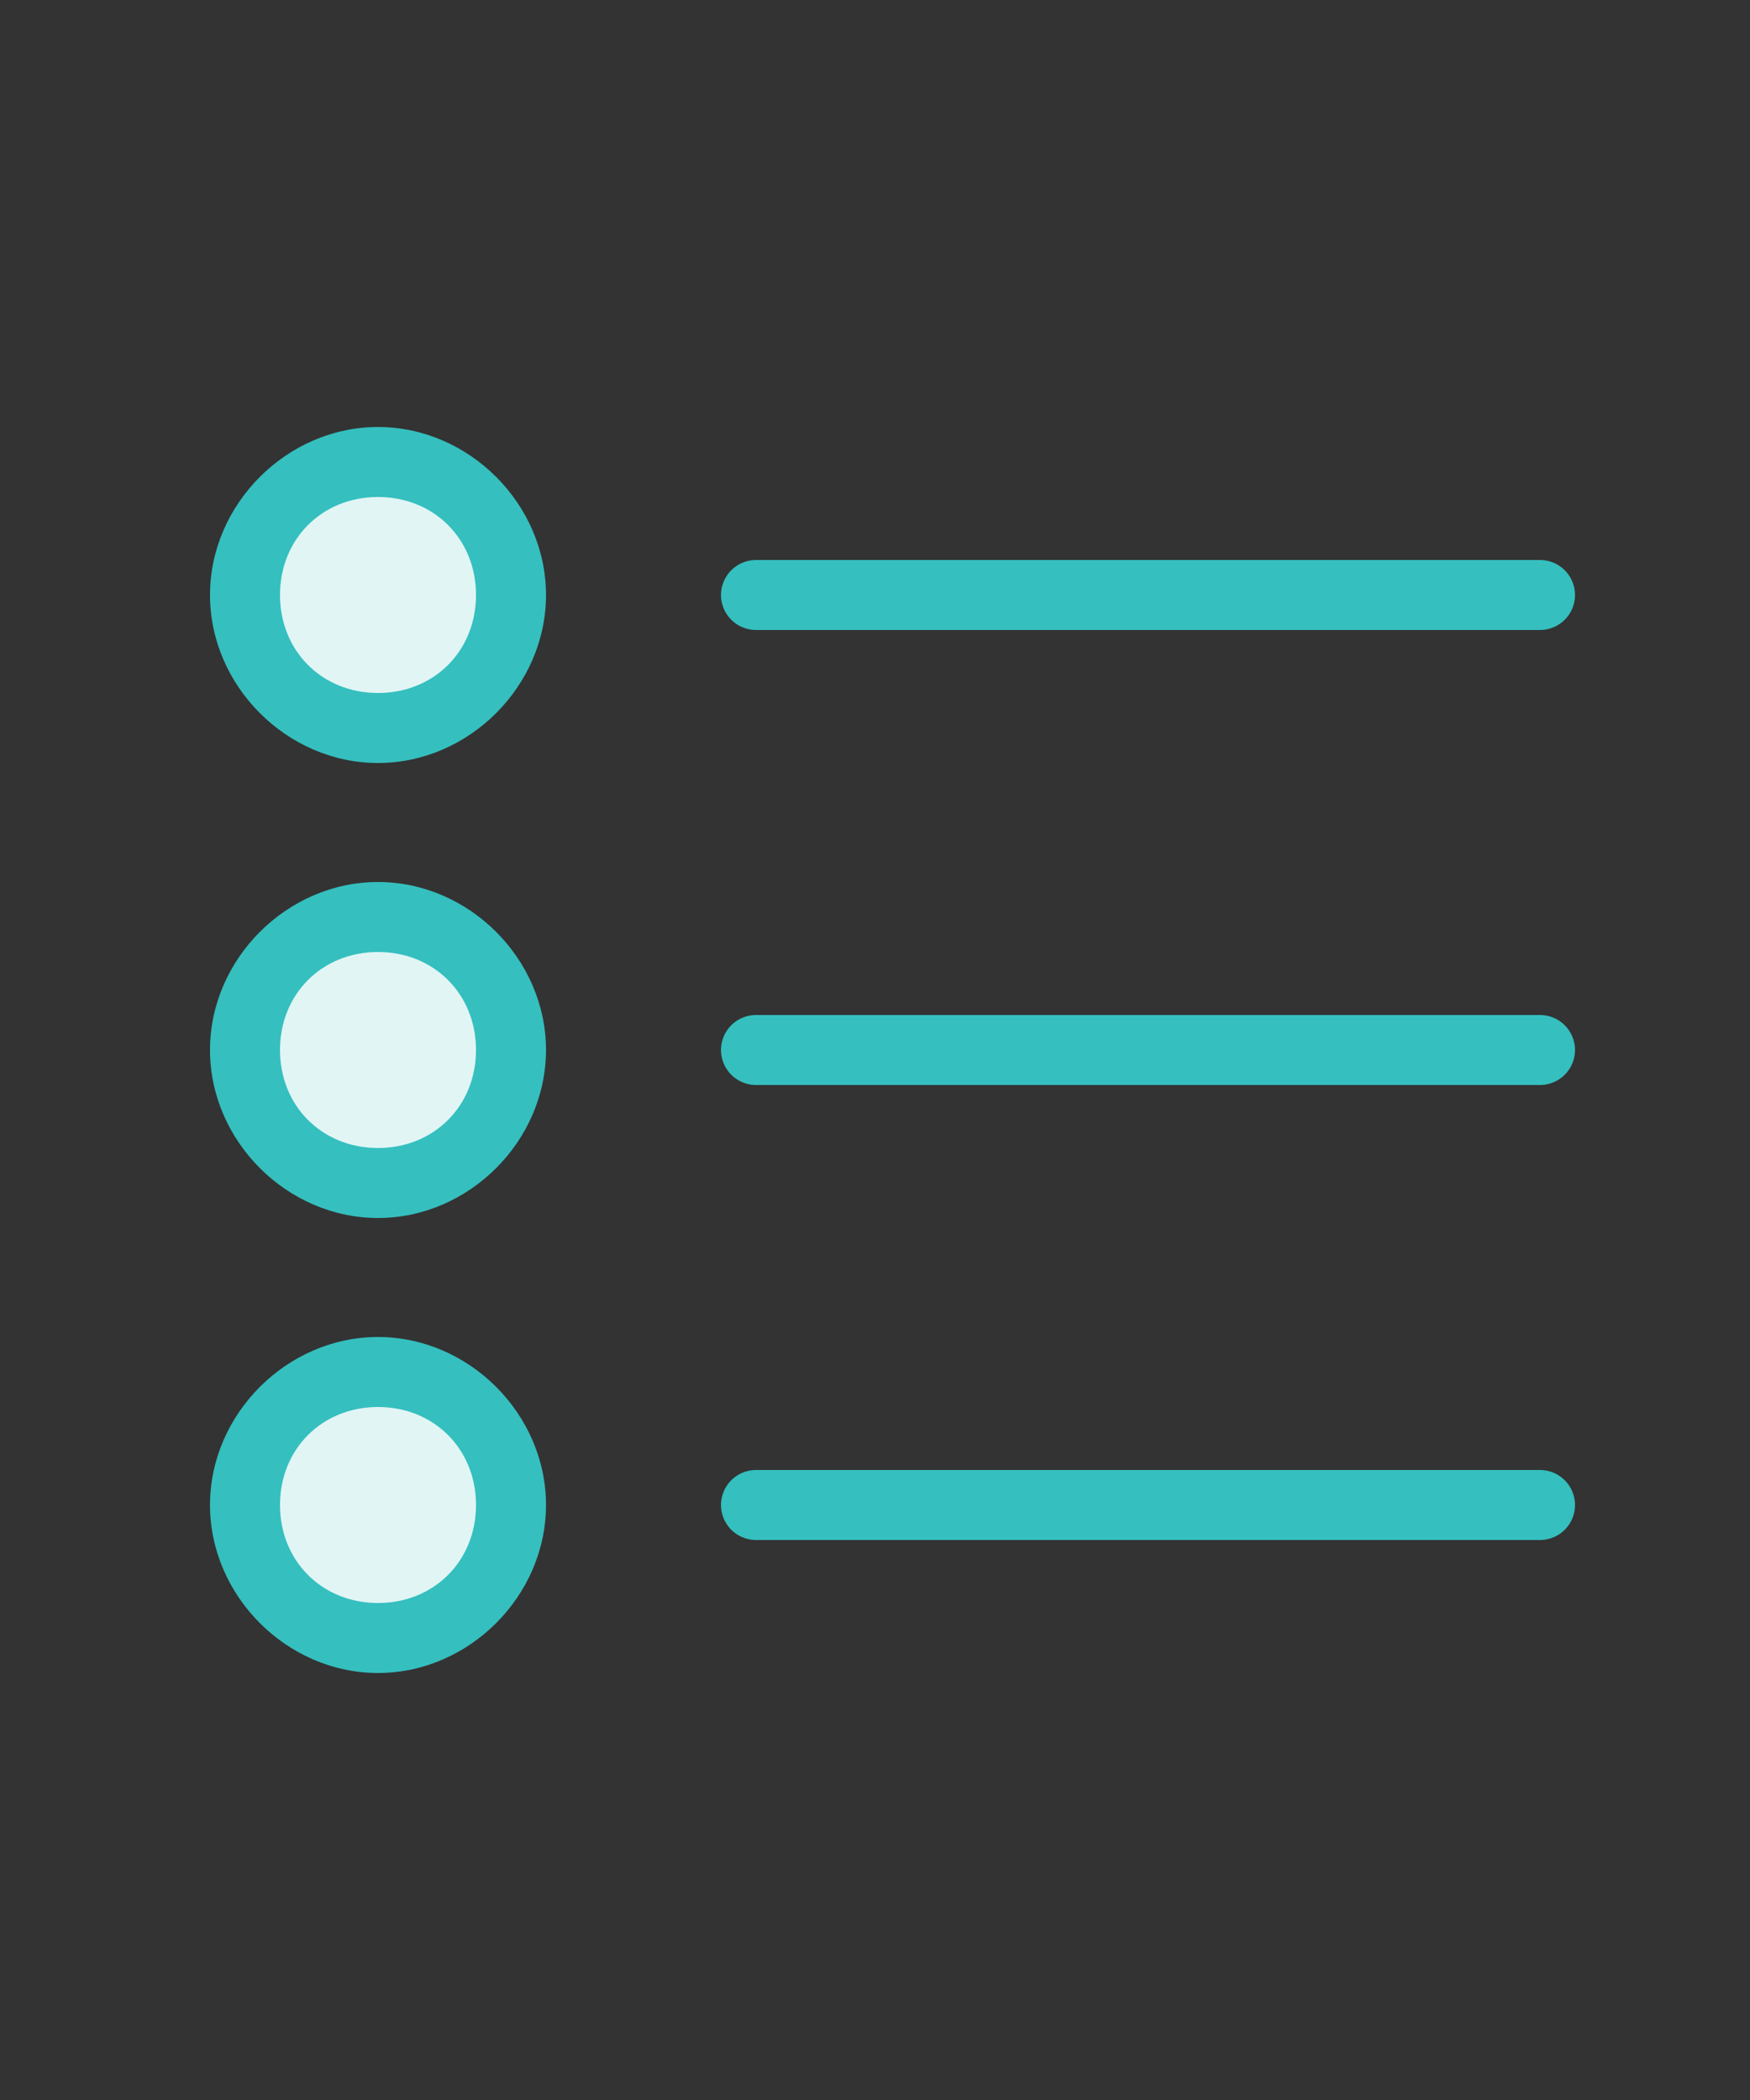
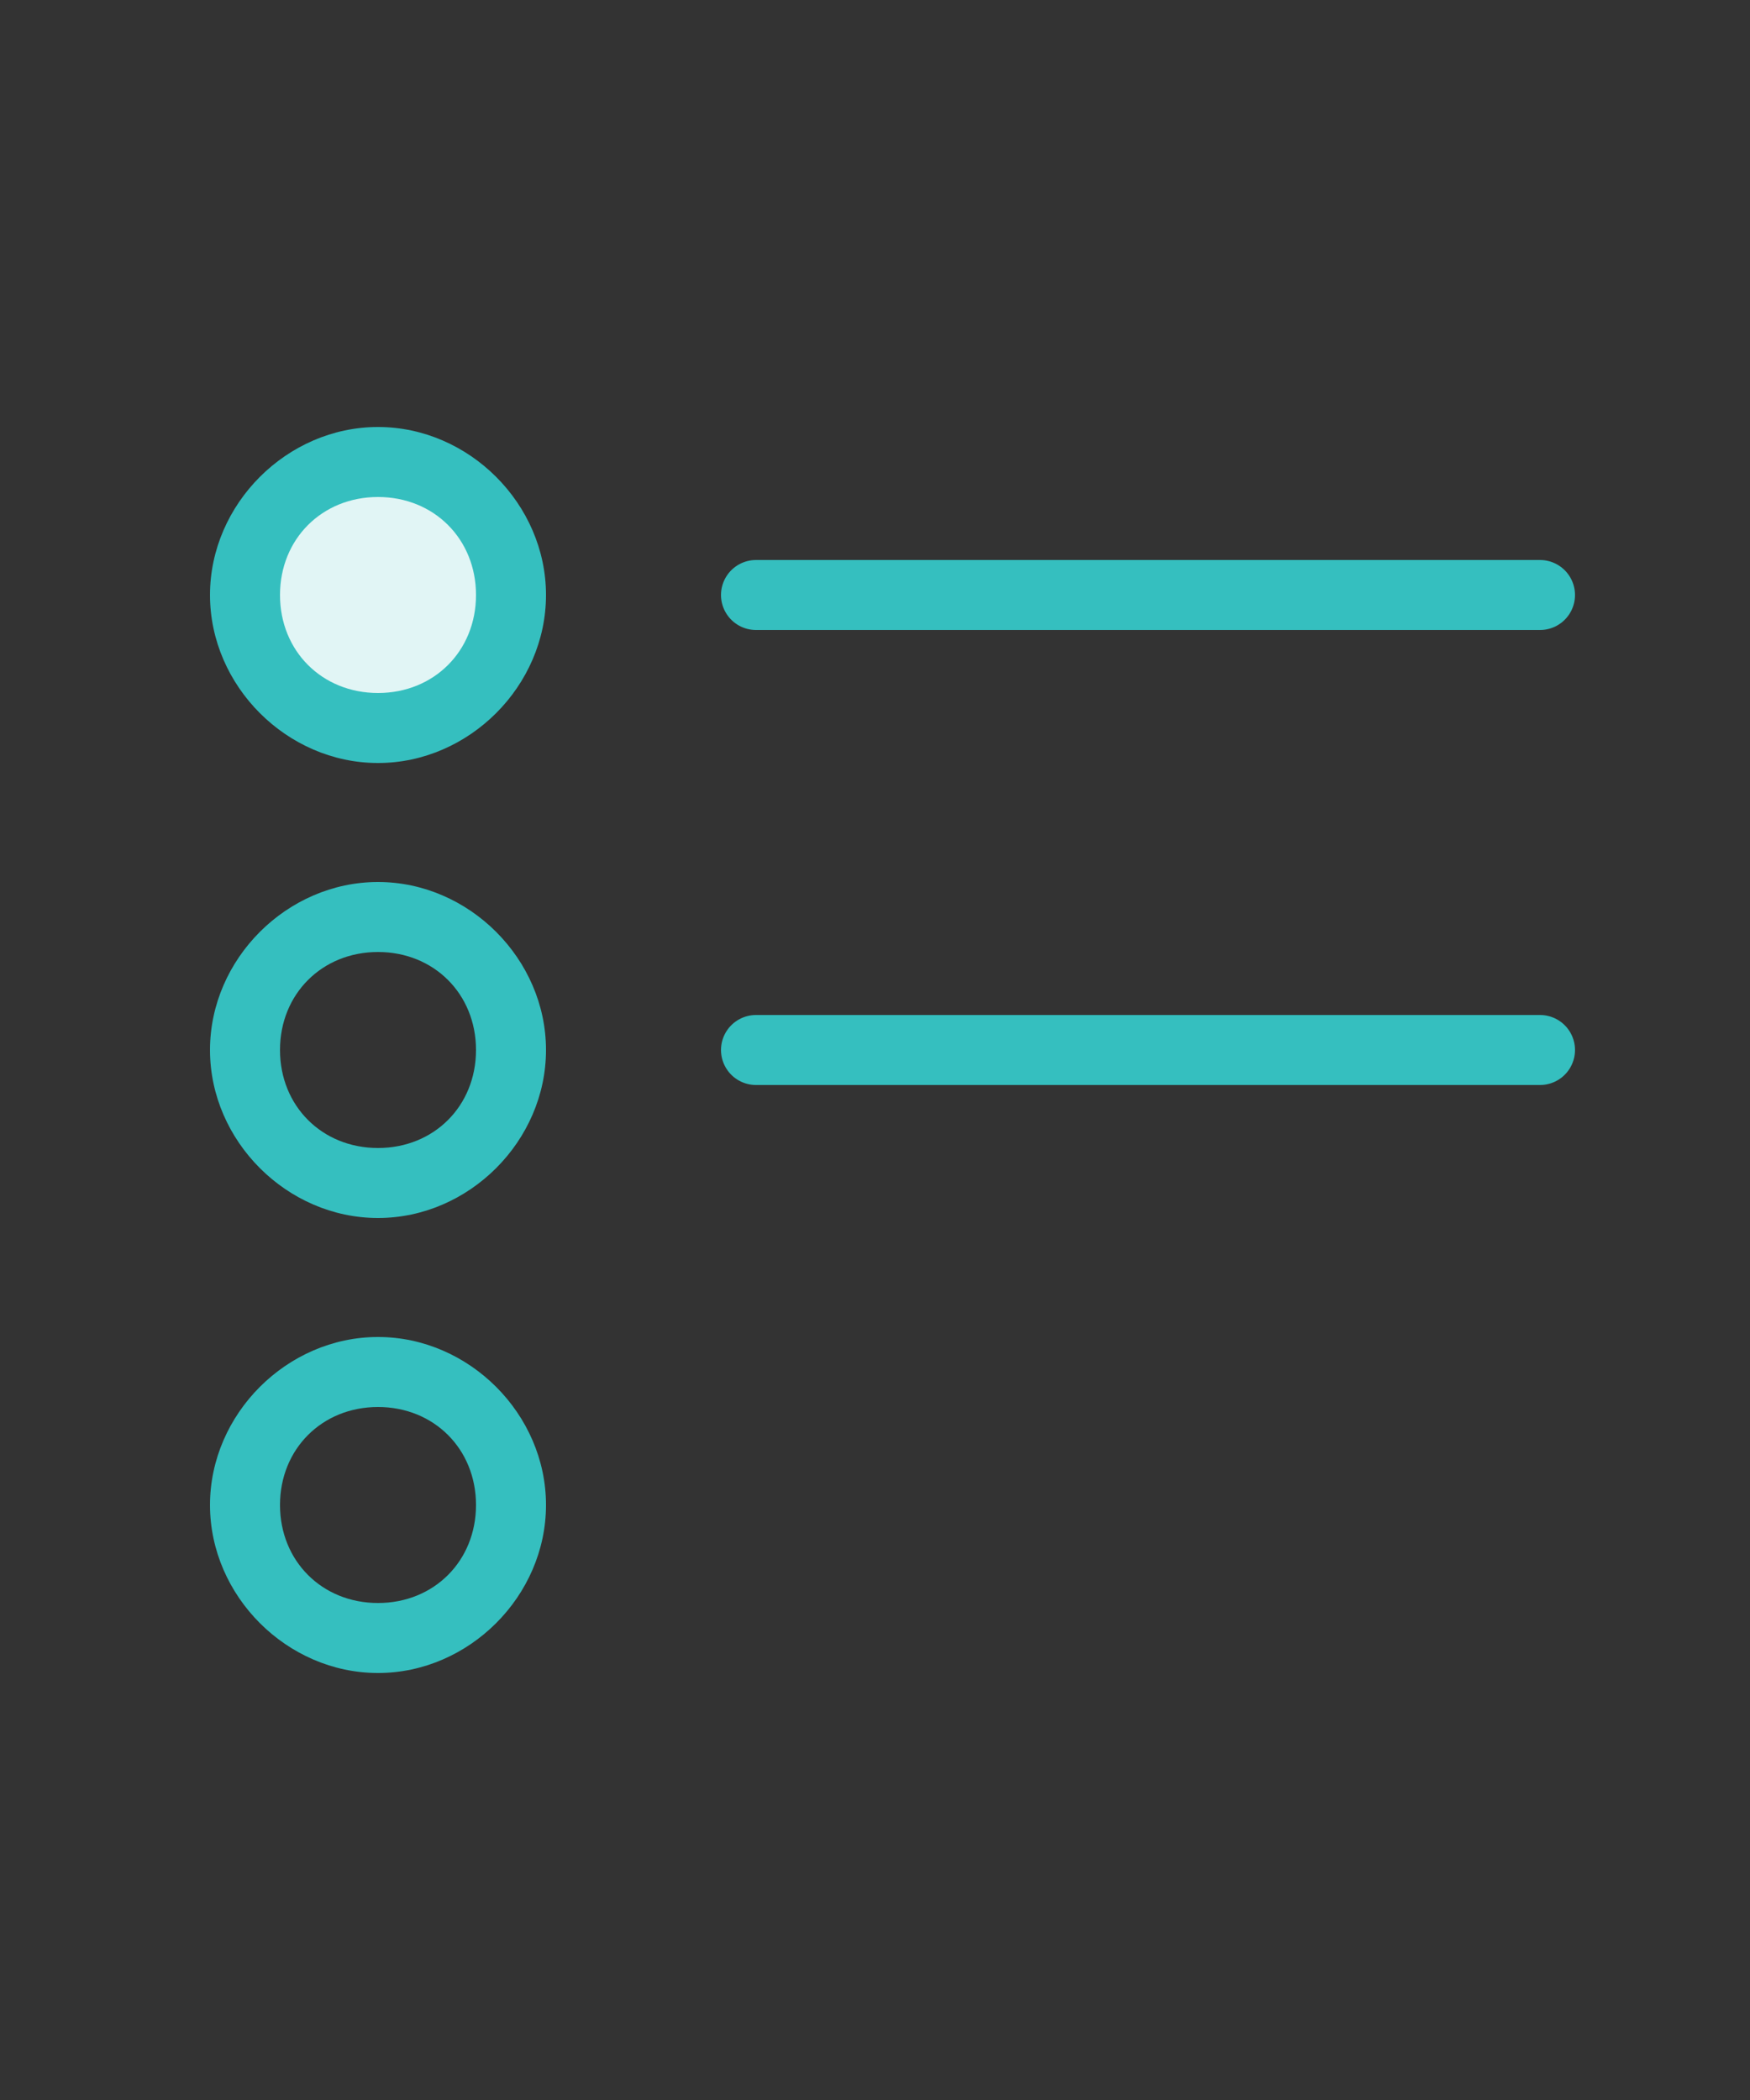
<svg xmlns="http://www.w3.org/2000/svg" id="_レイヤー_1" width="25" height="30" version="1.1" viewBox="0 0 25 30">
  <rect x="0" y="0" width="25" height="30" fill="#333333" stroke="none" />
  <defs>
    <style>
      .st0 {
        fill: #35bfbf;
      }

      .st1 {
        fill: #e1f5f5;
      }

      .st2 {
        fill: none;
        stroke: #35bfbf;
        stroke-linecap: round;
        stroke-miterlimit: 10;
      }
    </style>
  </defs>
  <line class="st2" x1="10.8" y1="8.5" x2="22" y2="8.5" />
  <g>
    <path class="st1" d="M5.5,10.4c-1,0-1.9-.9-1.9-1.9s.9-1.9,1.9-1.9,1.9.9,1.9,1.9-.9,1.9-1.9,1.9Z" />
    <path class="st0" d="M5.4,7.1c.8,0,1.4.6,1.4,1.4s-.6,1.4-1.4,1.4-1.4-.6-1.4-1.4.6-1.4,1.4-1.4M5.4,6.1c-1.3,0-2.4,1.1-2.4,2.4s1.1,2.4,2.4,2.4,2.4-1.1,2.4-2.4-1.1-2.4-2.4-2.4h0Z" />
  </g>
  <g>
-     <path class="st1" d="M5.5,16.9c-1,0-1.9-.9-1.9-1.9s.9-1.9,1.9-1.9,1.9.9,1.9,1.9-.9,1.9-1.9,1.9Z" />
    <path class="st0" d="M5.4,13.6c.8,0,1.4.6,1.4,1.4s-.6,1.4-1.4,1.4-1.4-.6-1.4-1.4.6-1.4,1.4-1.4M5.4,12.6c-1.3,0-2.4,1.1-2.4,2.4s1.1,2.4,2.4,2.4,2.4-1.1,2.4-2.4-1.1-2.4-2.4-2.4h0Z" />
  </g>
  <g>
-     <path class="st1" d="M5.5,23.4c-1,0-1.9-.9-1.9-1.9s.9-1.9,1.9-1.9,1.9.9,1.9,1.9-.9,1.9-1.9,1.9Z" />
    <path class="st0" d="M5.4,20.1c.8,0,1.4.6,1.4,1.4s-.6,1.4-1.4,1.4-1.4-.6-1.4-1.4.6-1.4,1.4-1.4M5.4,19.1c-1.3,0-2.4,1.1-2.4,2.4s1.1,2.4,2.4,2.4,2.4-1.1,2.4-2.4-1.1-2.4-2.4-2.4h0Z" />
  </g>
  <line class="st2" x1="10.8" y1="15" x2="22" y2="15" />
-   <line class="st2" x1="10.8" y1="21.5" x2="22" y2="21.5" />
</svg>